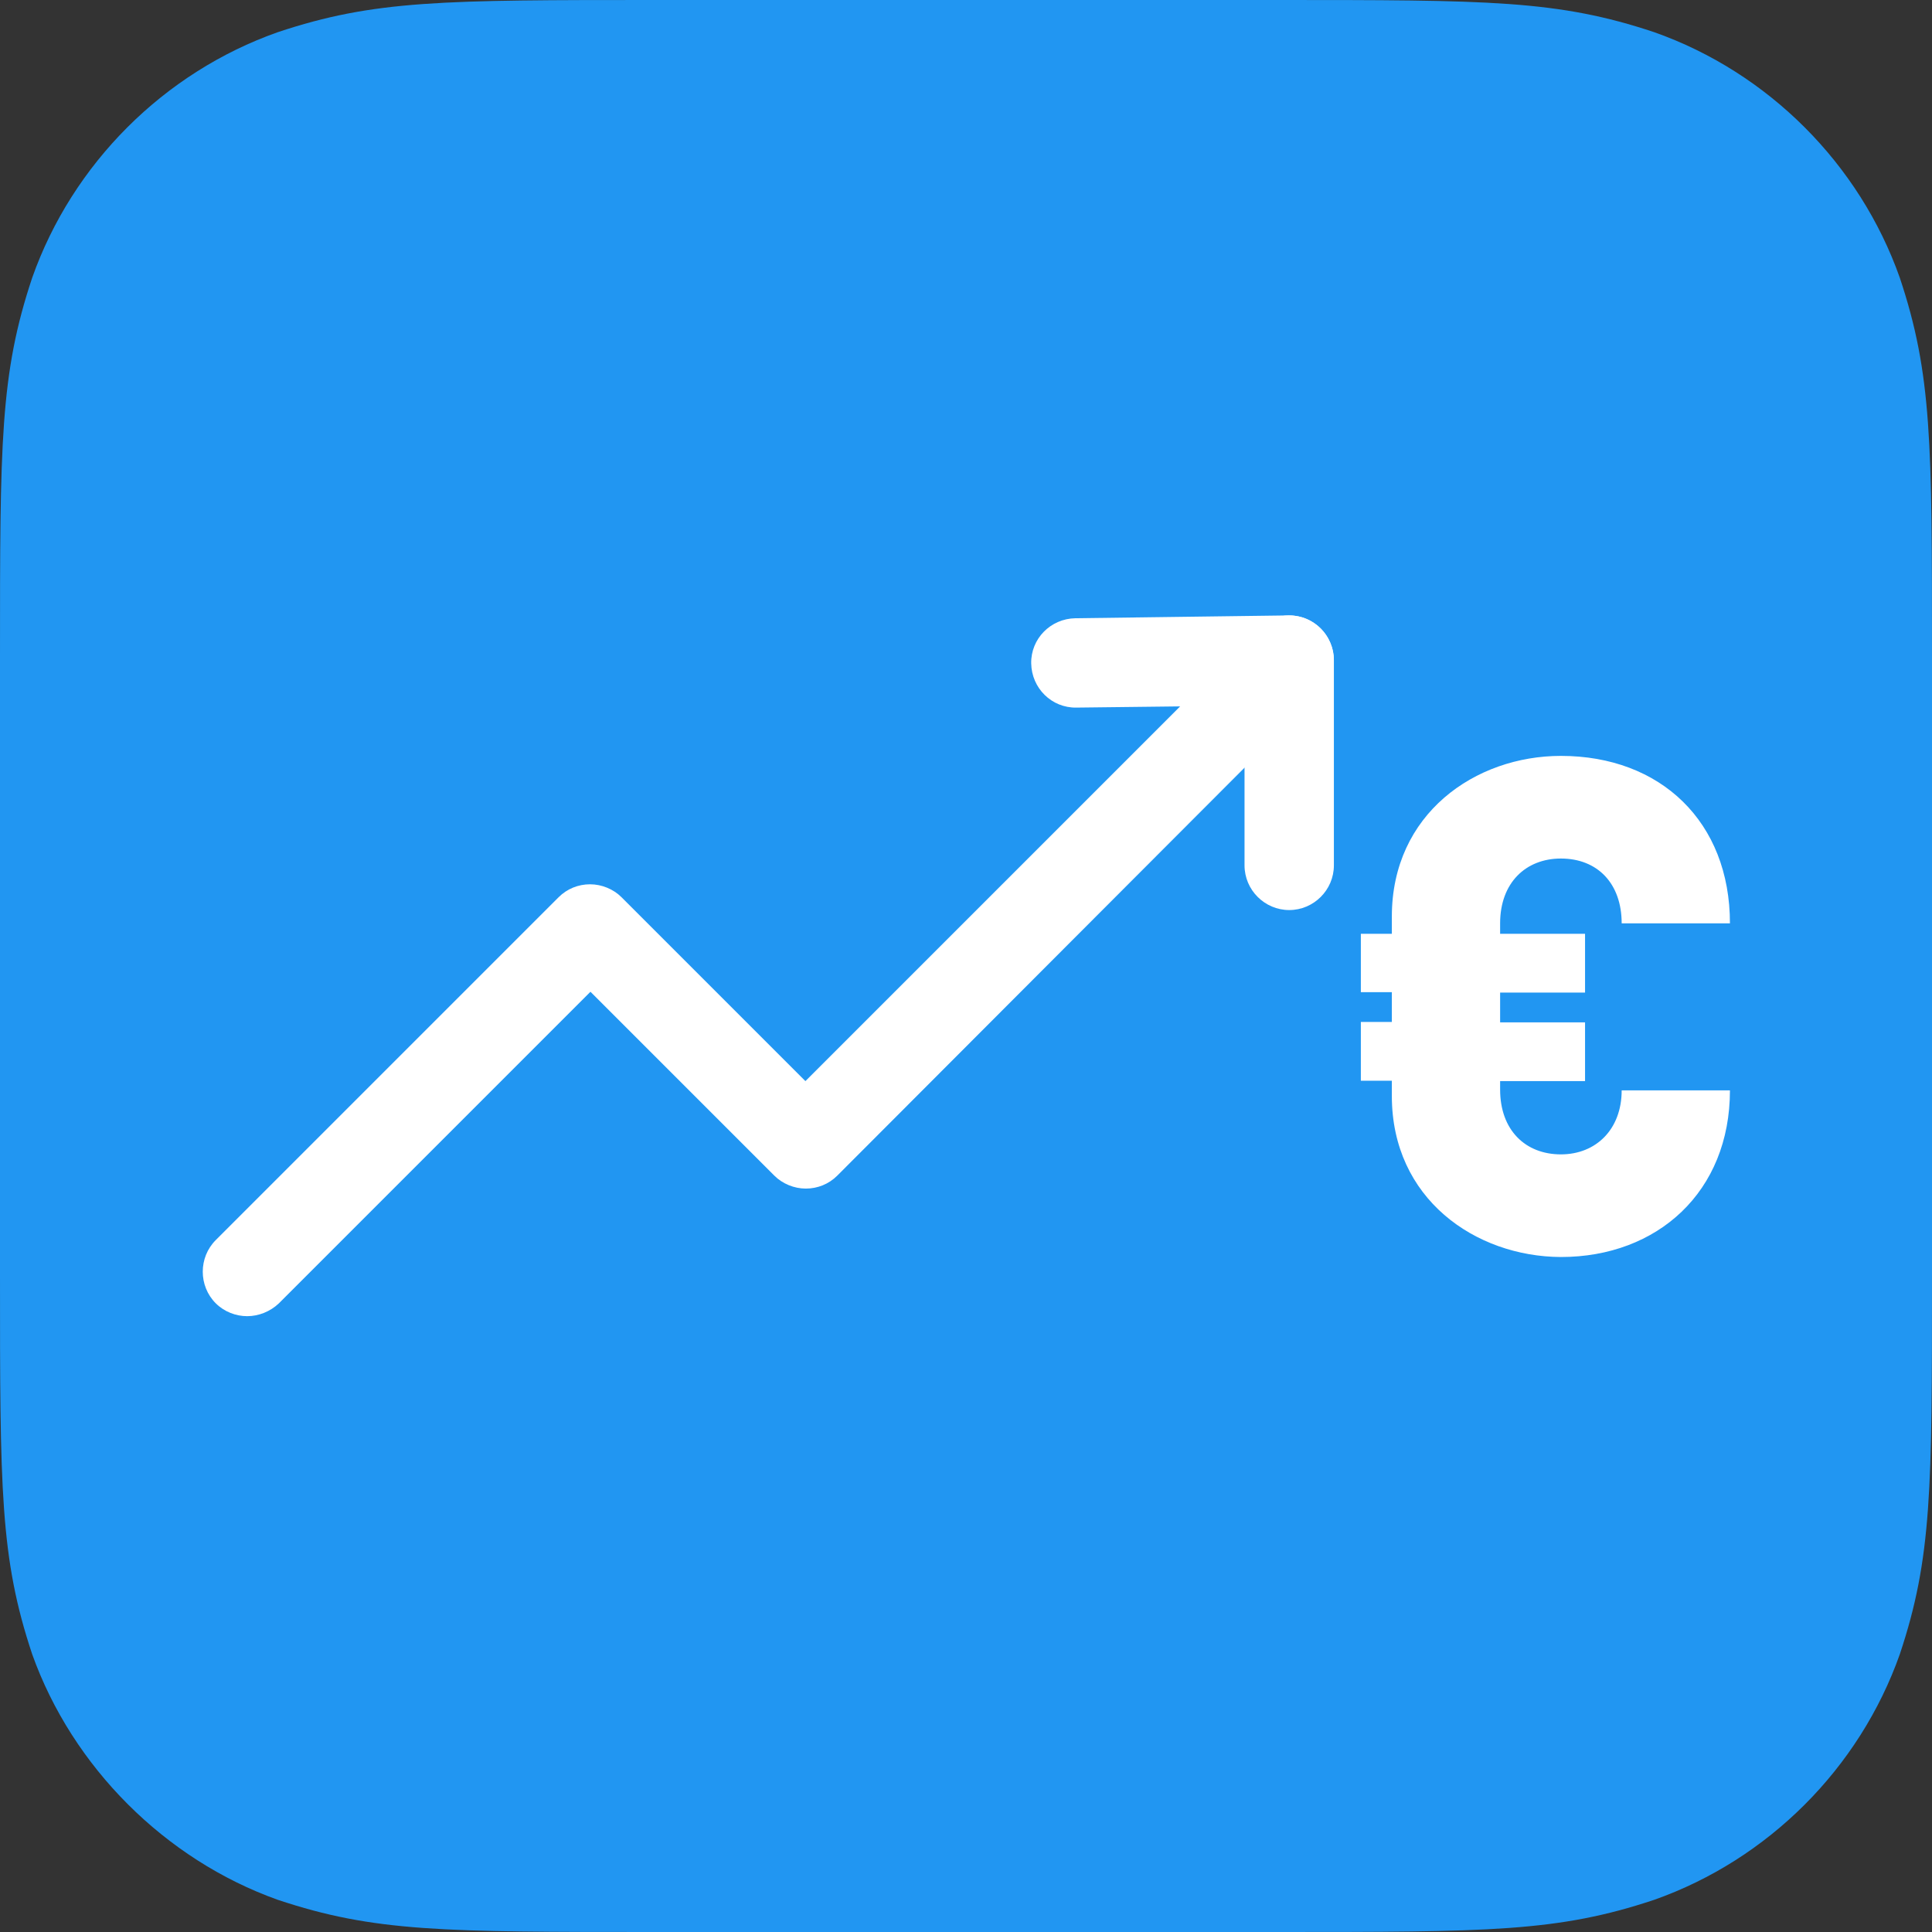
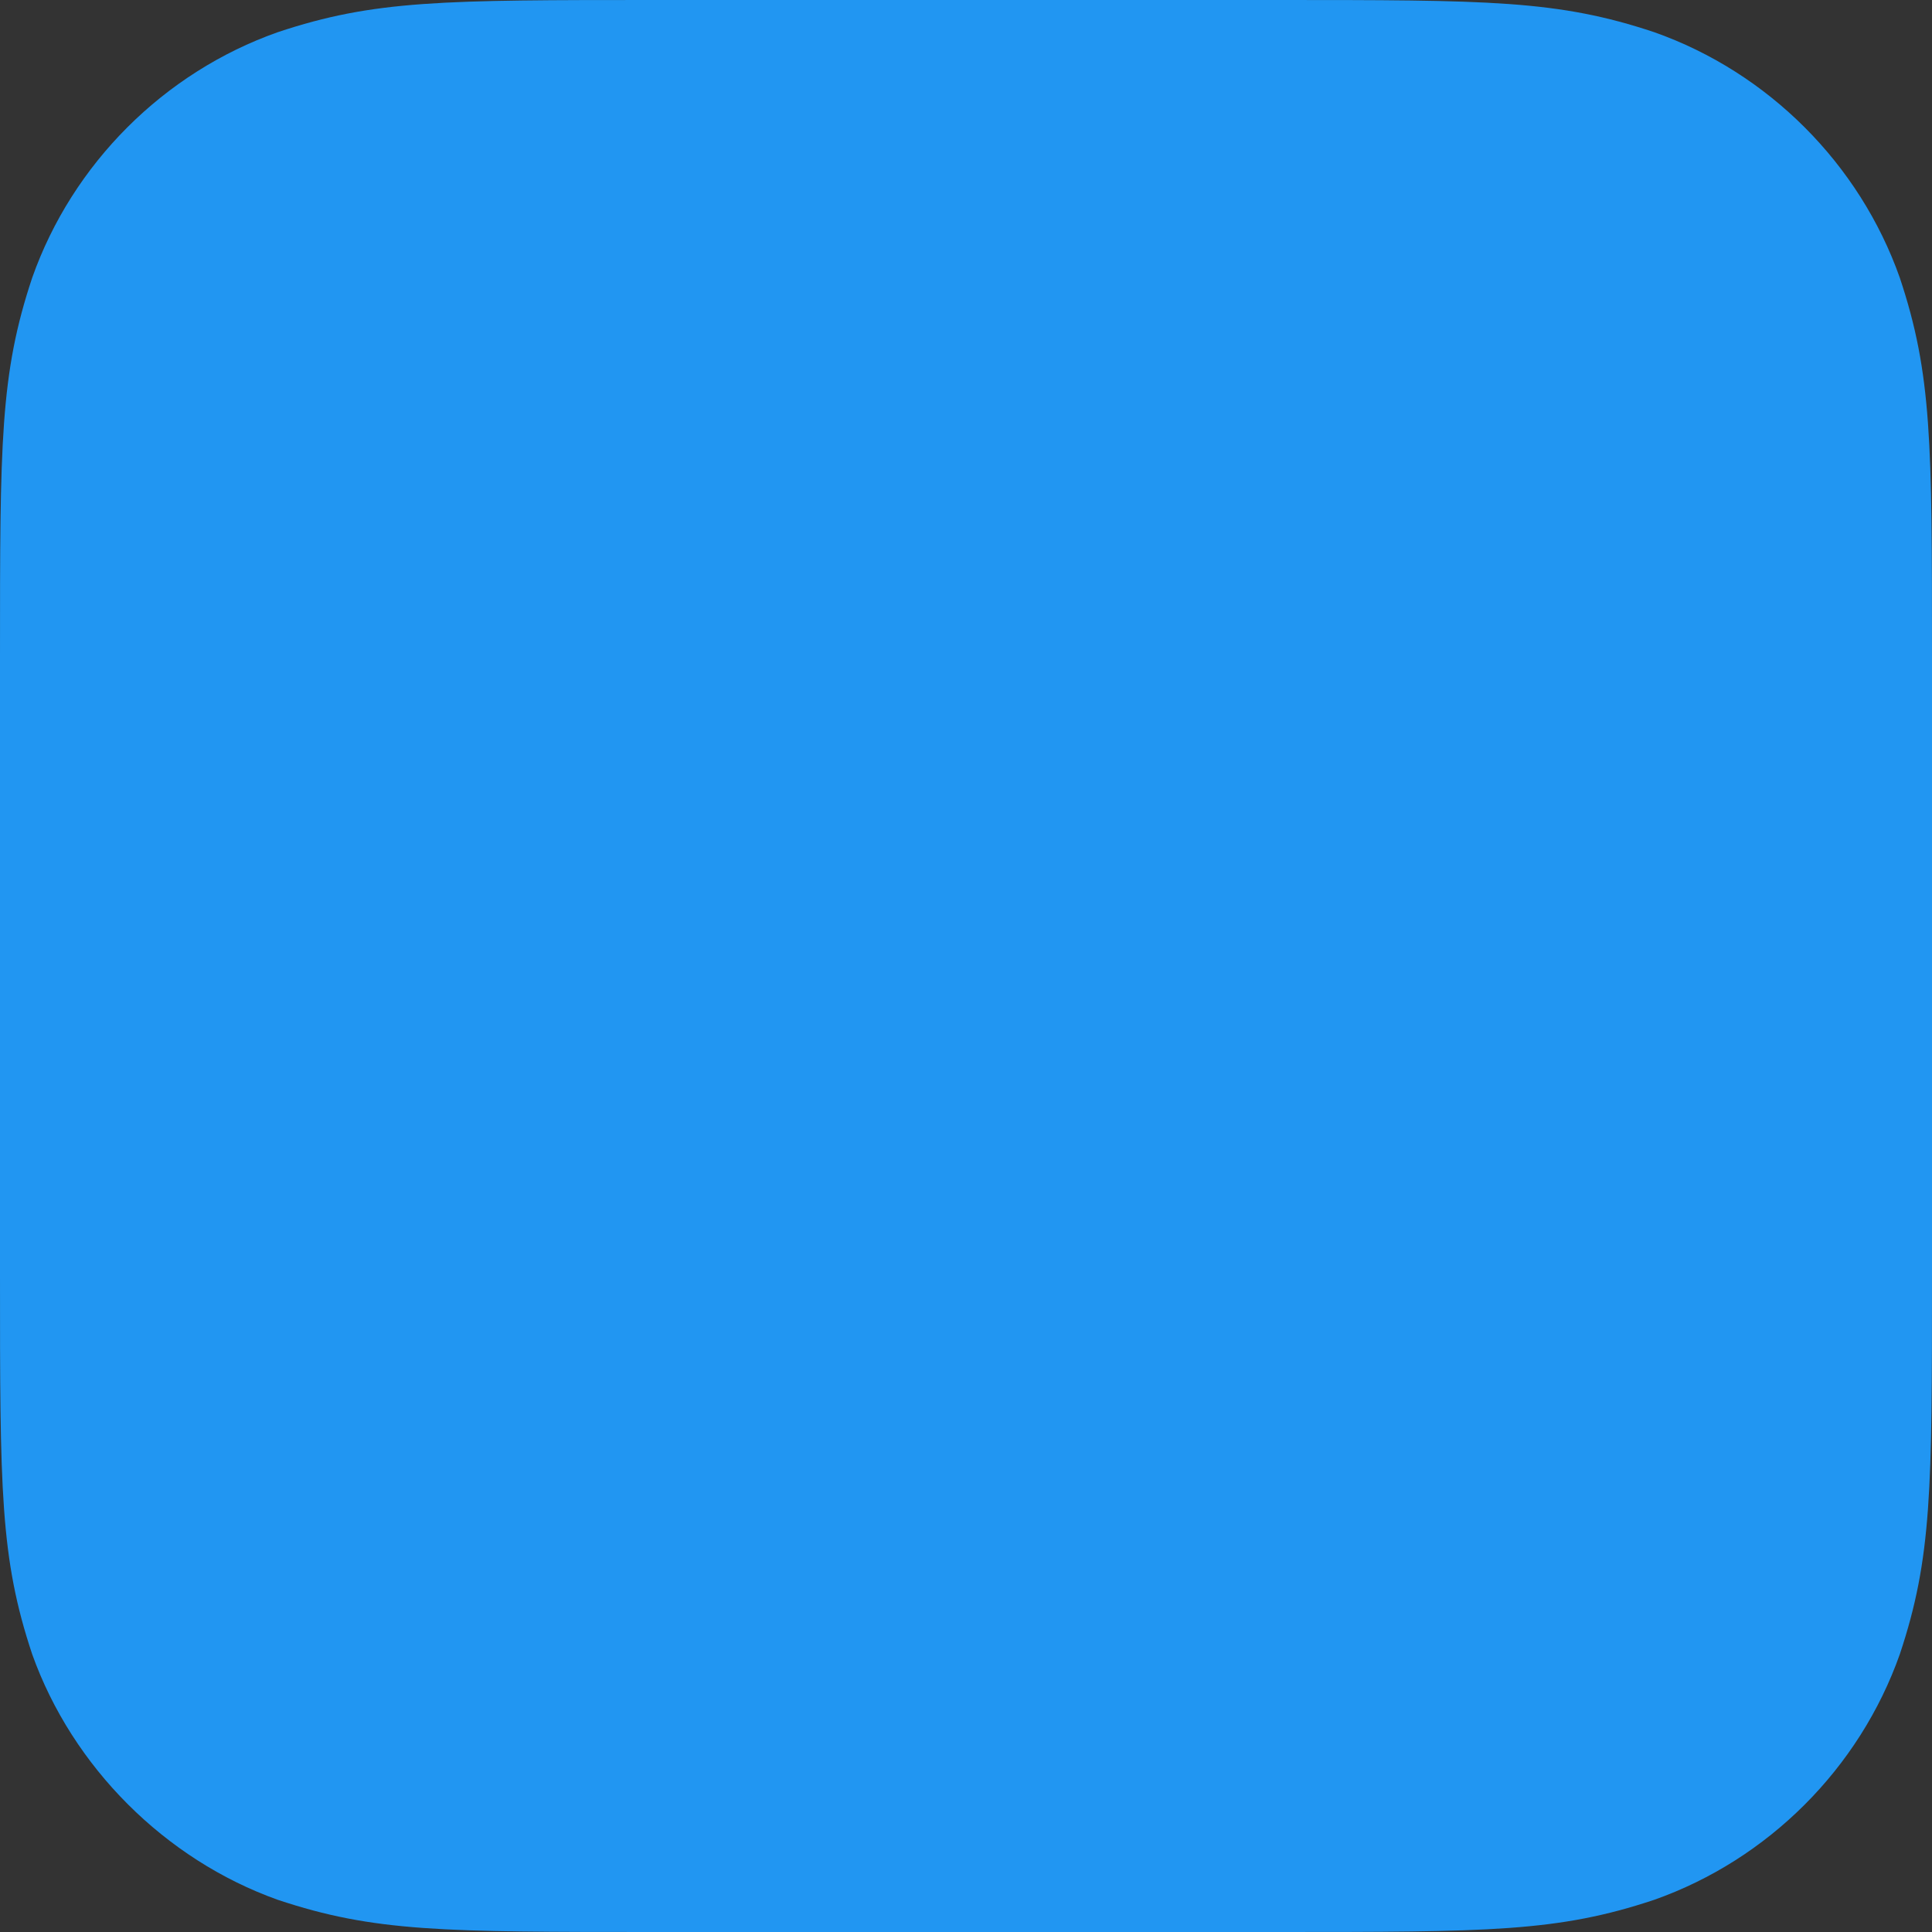
<svg xmlns="http://www.w3.org/2000/svg" version="1.1" id="Layer_1" x="0px" y="0px" viewBox="0 0 48 48" style="enable-background:new 0 0 48 48;" xml:space="preserve">
  <rect x="0" y="0" width="48" height="48" fill="#333333" stroke="none" />
  <style type="text/css">
	.st0{fill-rule:evenodd;clip-rule:evenodd;fill:#2196F2;}
	.st1{fill:#FFFFFF;}
</style>
  <path class="st0" d="M31.68,48c5.32,0,7.02,0,9.42-0.8c2.83-1,5.1-3.27,6.1-6.1C48,38.7,48,37,48,31.68V16.32C48,11,48,9.3,47.2,6.9  c-1-2.83-3.27-5.1-6.1-6.1C38.7,0,37,0,31.68,0H16.32C11,0,9.3,0,6.9,0.8c-2.83,1-5.1,3.27-6.1,6.1C0,9.3,0,11,0,16.32v15.36  C0,37,0,38.7,0.8,41.1c1,2.8,3.3,5.1,6.1,6.1C9.3,48,11,48,16.32,48H31.68z" />
  <g>
-     <path class="st1" d="M34.58,27.23v-0.38h-0.77v-1.46h0.77v-0.74h-0.77V23.2h0.77v-0.43c0-2.55,2.07-3.99,4.2-3.99   c2.48,0,4.2,1.64,4.2,4.16h-2.69c0-0.99-0.6-1.61-1.51-1.61c-0.87,0-1.51,0.6-1.51,1.61v0.26h2.11v1.46h-2.11v0.74h2.11v1.46h-2.11   v0.21c0,1.01,0.63,1.61,1.51,1.61c0.87,0,1.51-0.62,1.51-1.59h2.69c0,2.52-1.8,4.14-4.2,4.14C36.65,31.22,34.58,29.78,34.58,27.23z   " />
-   </g>
+     </g>
  <g>
    <g>
-       <path class="st1" d="M6.14,32.7c-0.28,0-0.57-0.11-0.78-0.32c-0.43-0.43-0.43-1.14,0-1.57l8.52-8.52    c0.21-0.21,0.49-0.32,0.78-0.32s0.58,0.12,0.78,0.32l4.57,4.57l9.31-9.31l-2.58,0.03c-0.61,0.01-1.11-0.48-1.12-1.1    c-0.01-0.61,0.48-1.11,1.1-1.12l5.3-0.07c0,0,0.01,0,0.01,0c0.45,0,0.85,0.27,1.02,0.68c0.18,0.42,0.08,0.9-0.24,1.21L20.8,29.21    c-0.21,0.21-0.49,0.32-0.78,0.32c-0.29,0-0.58-0.12-0.78-0.32l-4.57-4.57l-7.74,7.74C6.71,32.59,6.42,32.7,6.14,32.7z" />
-     </g>
+       </g>
    <g>
-       <path class="st1" d="M32.03,22.61c-0.61,0-1.11-0.5-1.11-1.11v-5.1c0-0.61,0.5-1.11,1.11-1.11c0.61,0,1.11,0.5,1.11,1.11v5.1    C33.14,22.11,32.64,22.61,32.03,22.61z" />
-     </g>
+       </g>
  </g>
</svg>